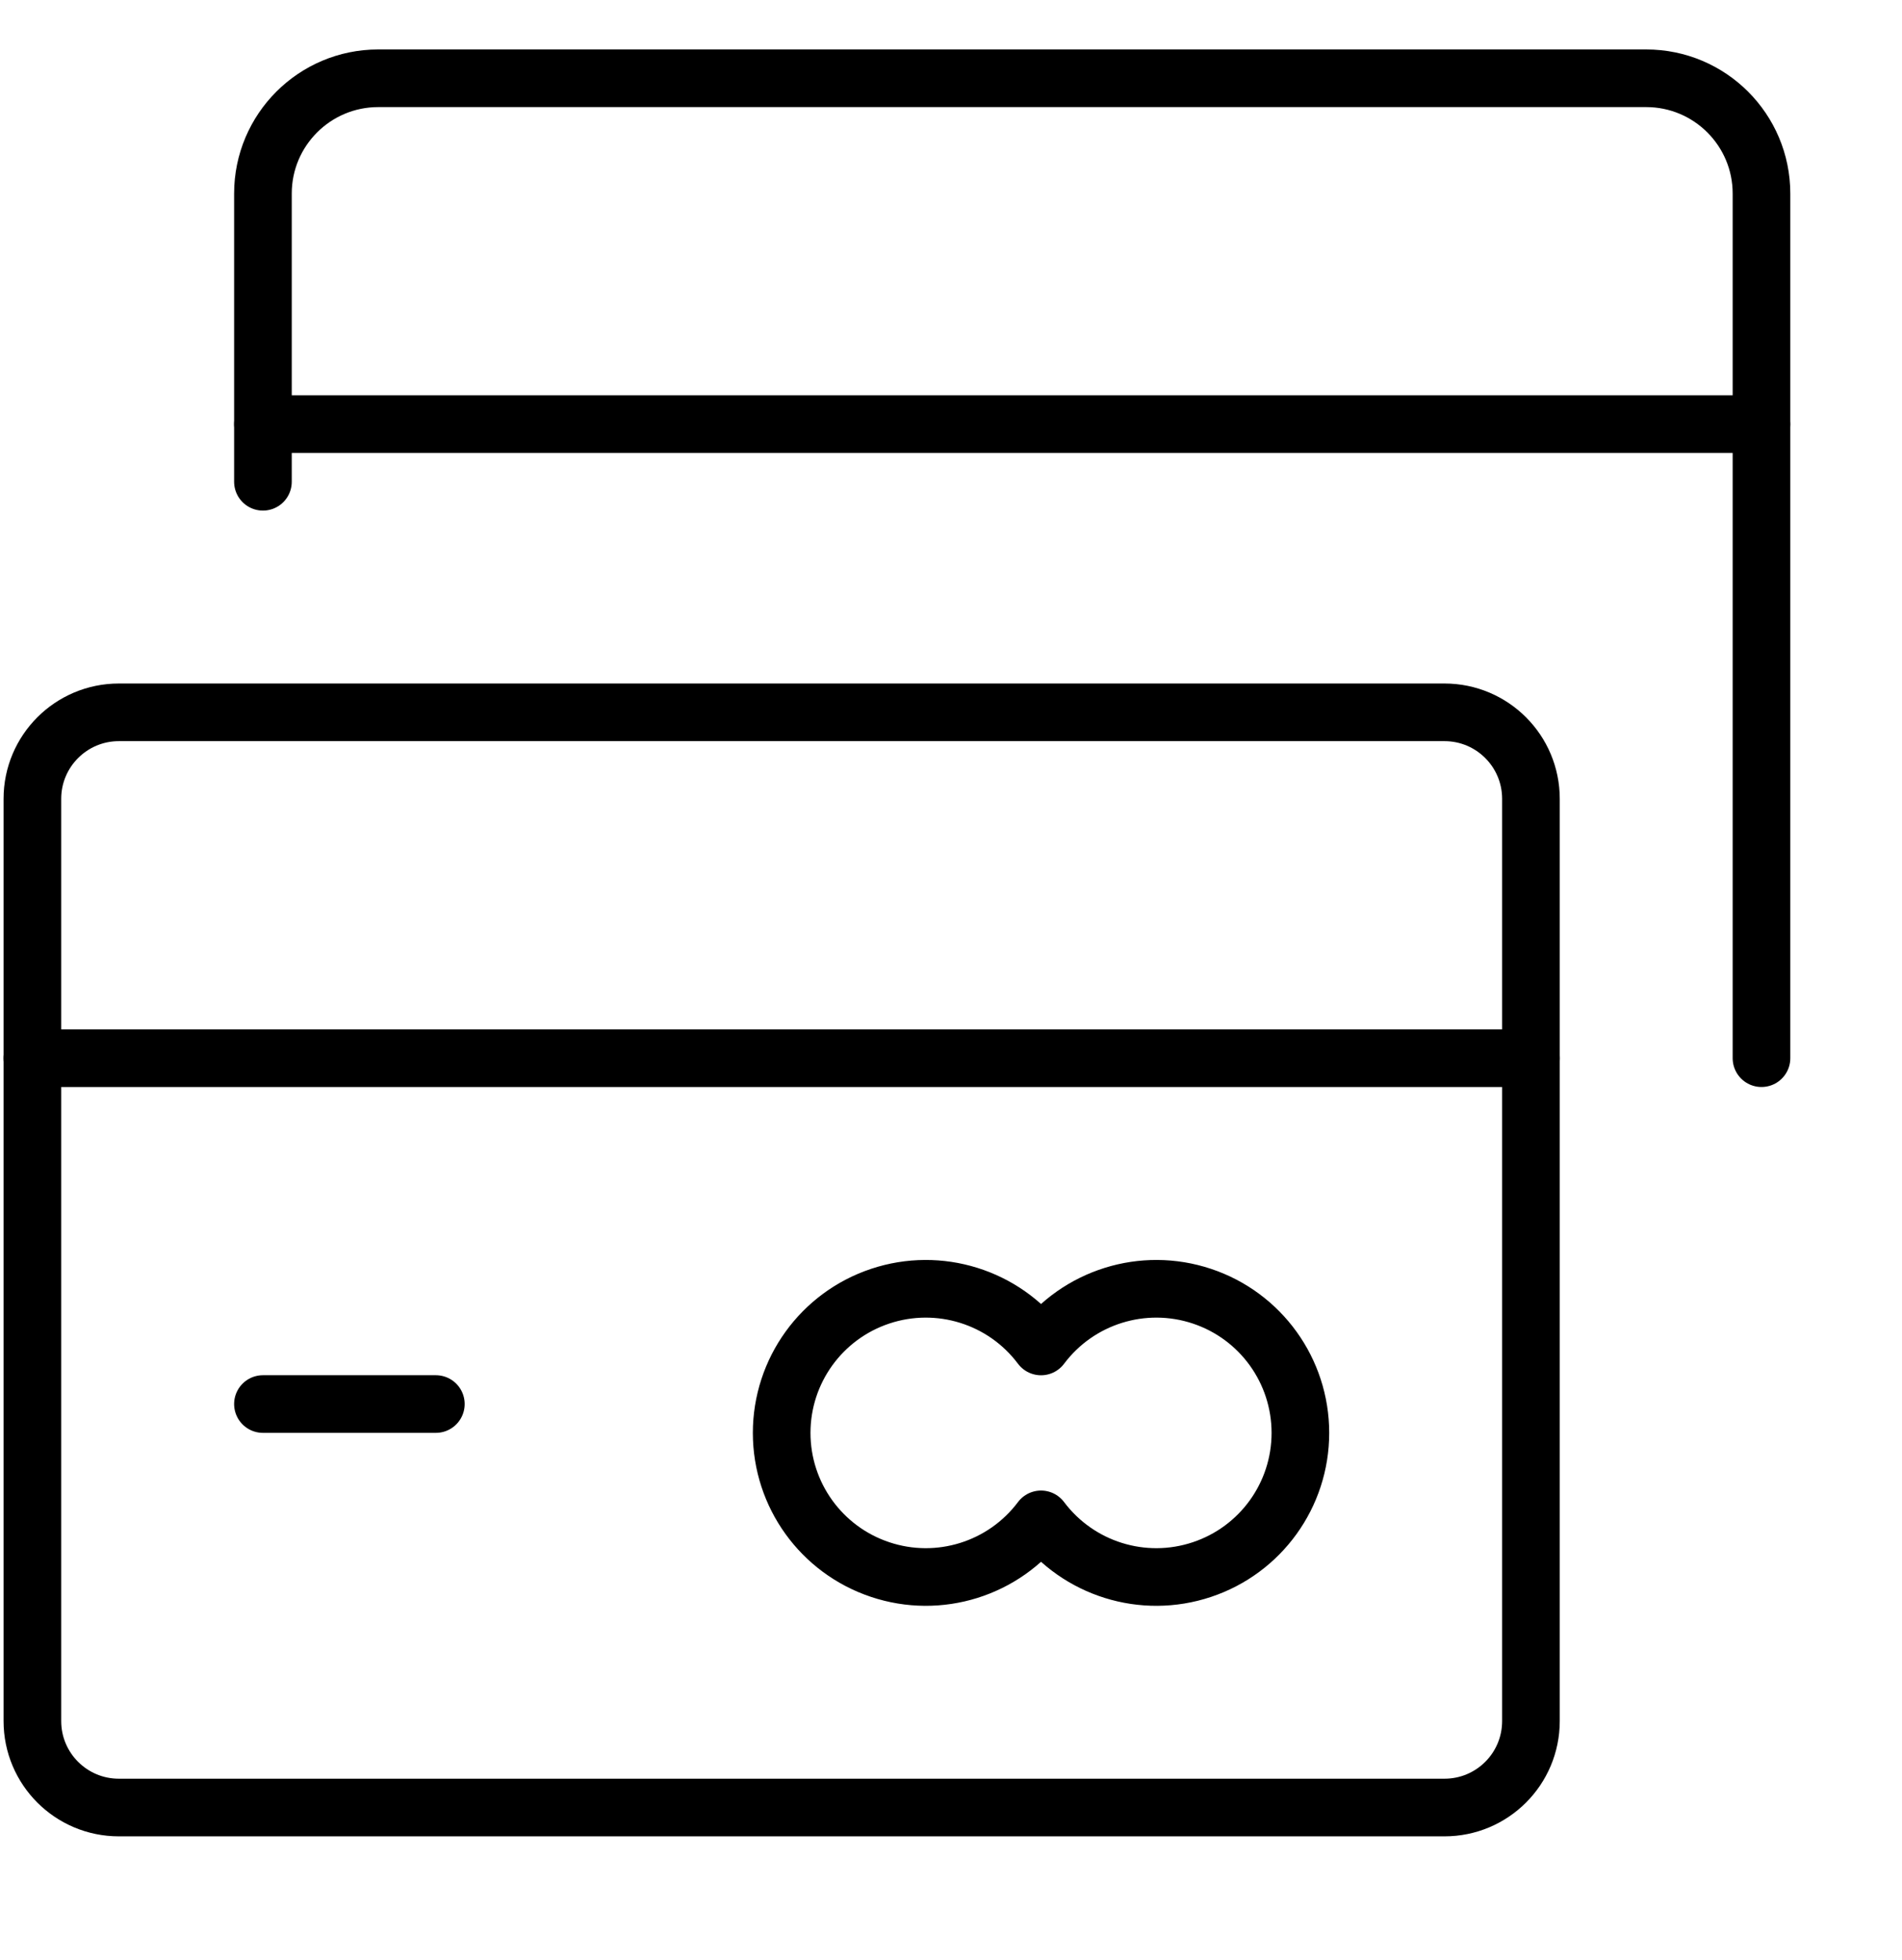
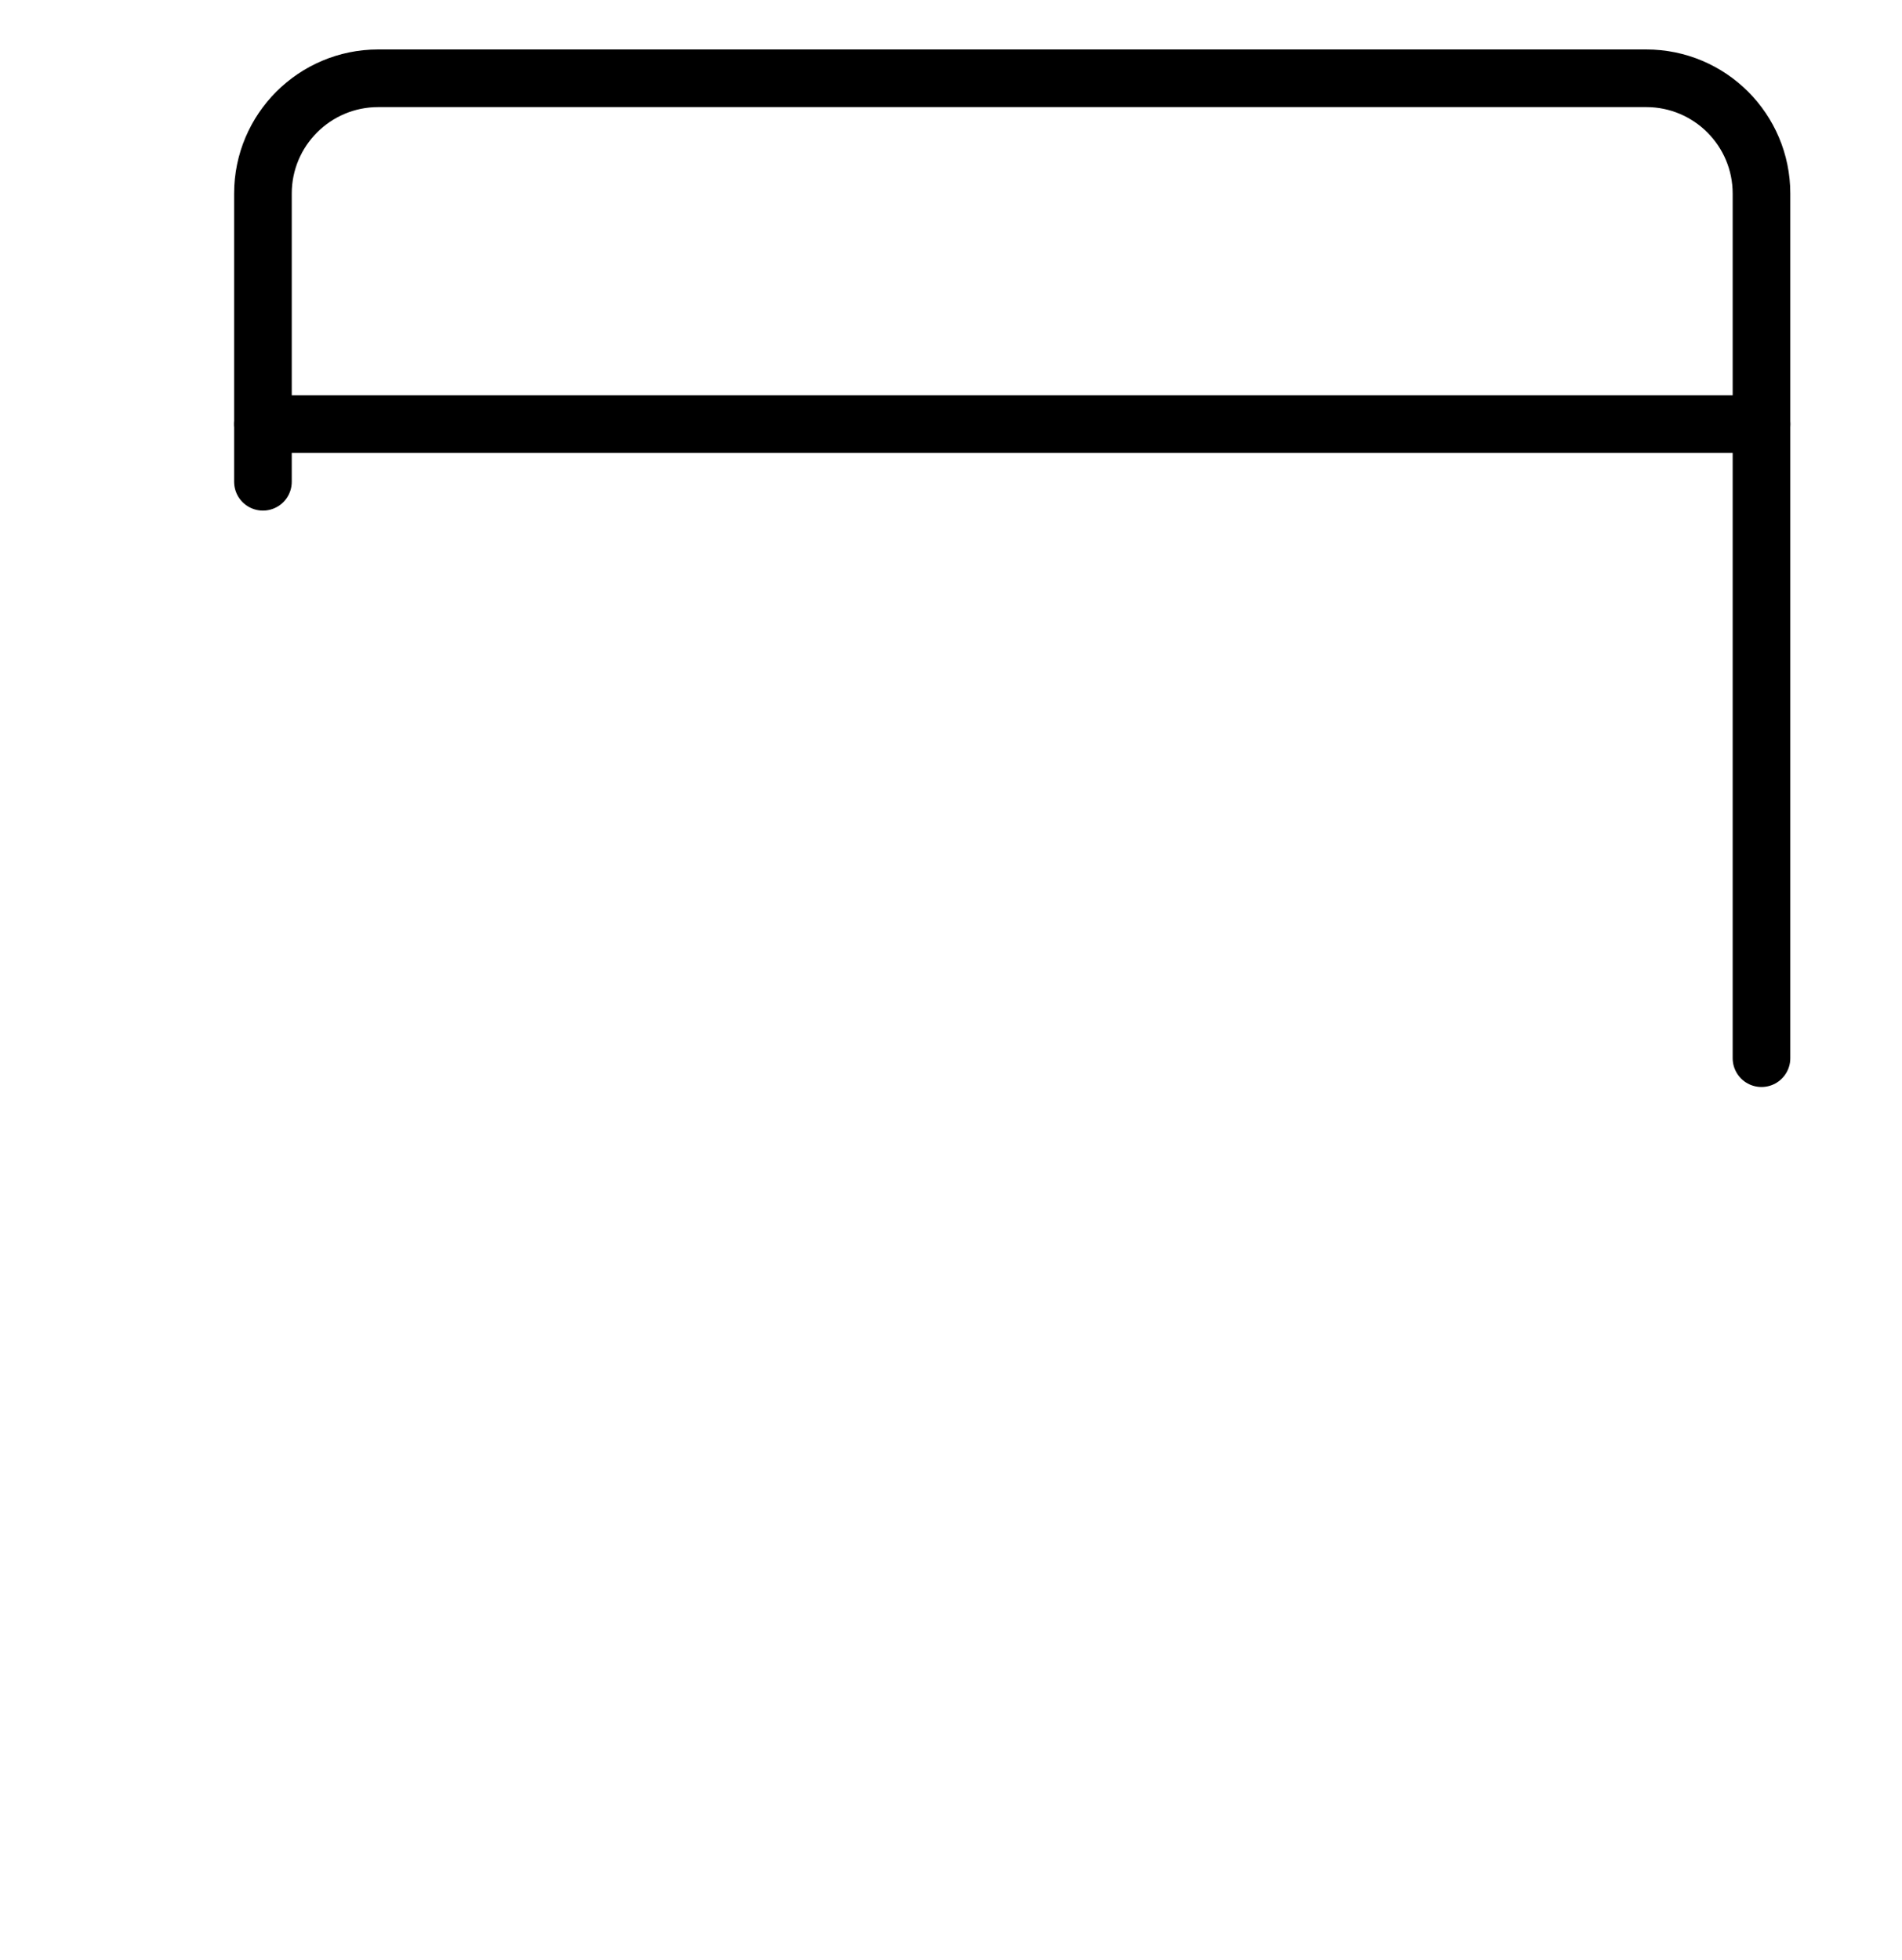
<svg xmlns="http://www.w3.org/2000/svg" width="33" height="34" viewBox="0 0 33 34" fill="none">
  <path d="M30.562 18.358V3.358C30.562 2.254 29.667 1.358 28.562 1.358H6.562C5.458 1.358 4.562 2.254 4.562 3.358V8.358" stroke="black" stroke-linecap="round" stroke-linejoin="round" />
  <path d="M4.562 7.358H30.562" stroke="black" stroke-linecap="round" stroke-linejoin="round" />
-   <path fill-rule="evenodd" clip-rule="evenodd" d="M0.562 13.858C0.562 13.03 1.234 12.358 2.062 12.358H25.062C25.891 12.358 26.562 13.03 26.562 13.858V29.858C26.562 30.687 25.891 31.358 25.062 31.358H2.062C1.234 31.358 0.562 30.687 0.562 29.858V13.858Z" stroke="black" stroke-linecap="round" stroke-linejoin="round" />
-   <path d="M0.562 18.358H26.562" stroke="black" stroke-linecap="round" stroke-linejoin="round" />
-   <path d="M4.562 24.358H7.562" stroke="black" stroke-linecap="round" stroke-linejoin="round" />
-   <path fill-rule="evenodd" clip-rule="evenodd" d="M18.062 23.359C17.417 22.498 16.293 22.147 15.272 22.487C14.251 22.827 13.562 23.782 13.562 24.859C13.562 25.935 14.251 26.89 15.272 27.23C16.293 27.571 17.417 27.219 18.062 26.359C18.708 27.219 19.832 27.571 20.853 27.23C21.874 26.89 22.562 25.935 22.562 24.859C22.562 23.782 21.874 22.827 20.853 22.487C19.832 22.147 18.708 22.498 18.062 23.359V23.359Z" stroke="black" stroke-linecap="round" stroke-linejoin="round" />
</svg>